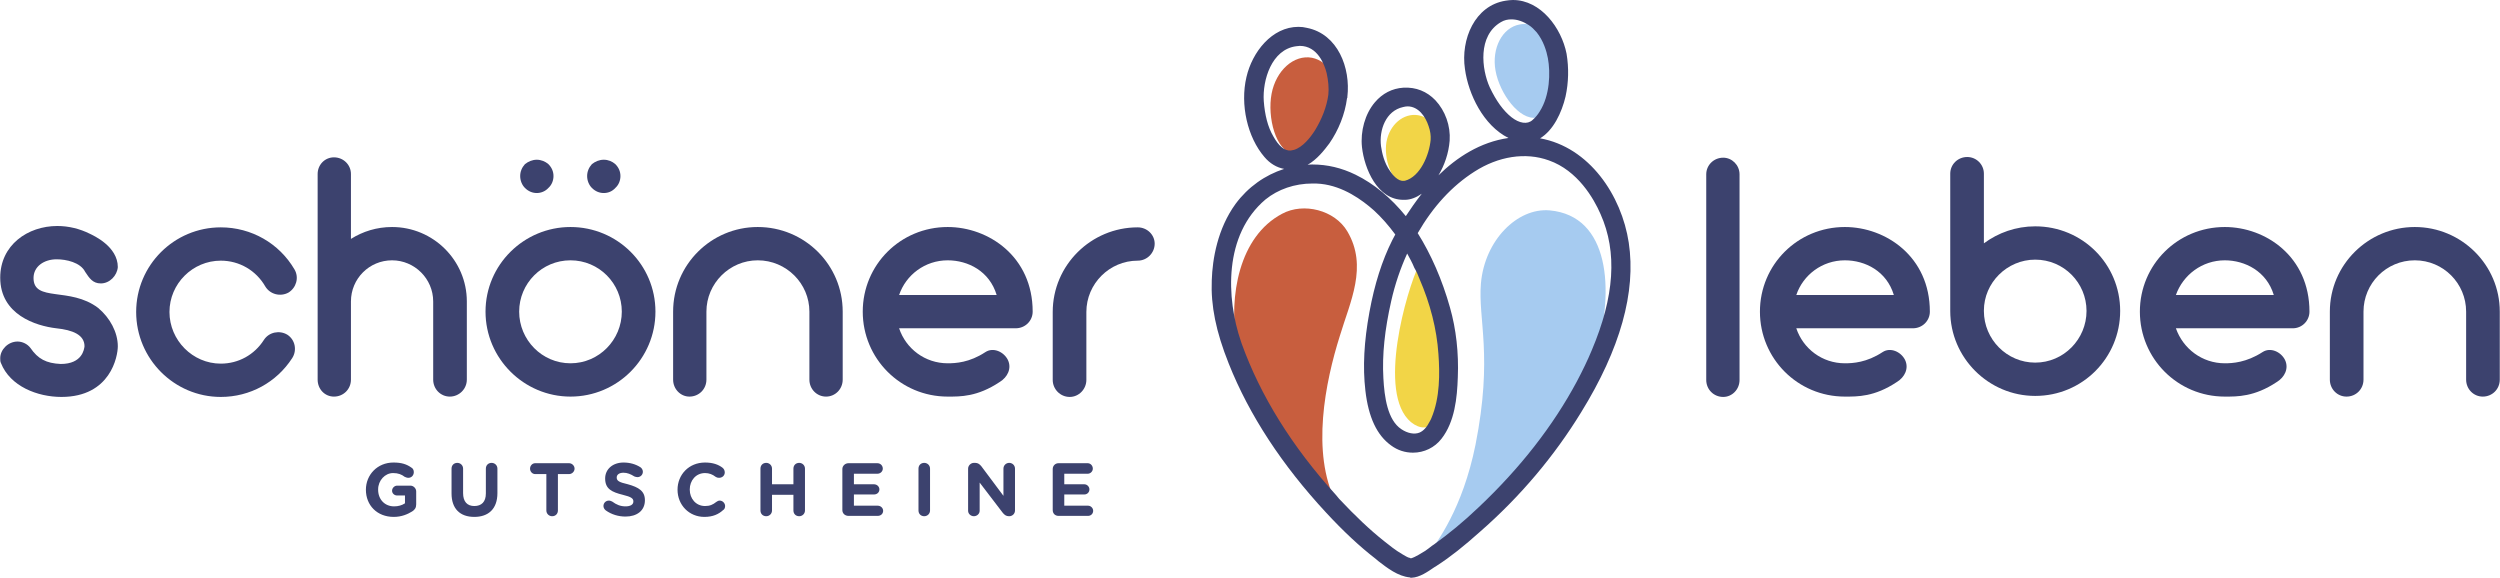
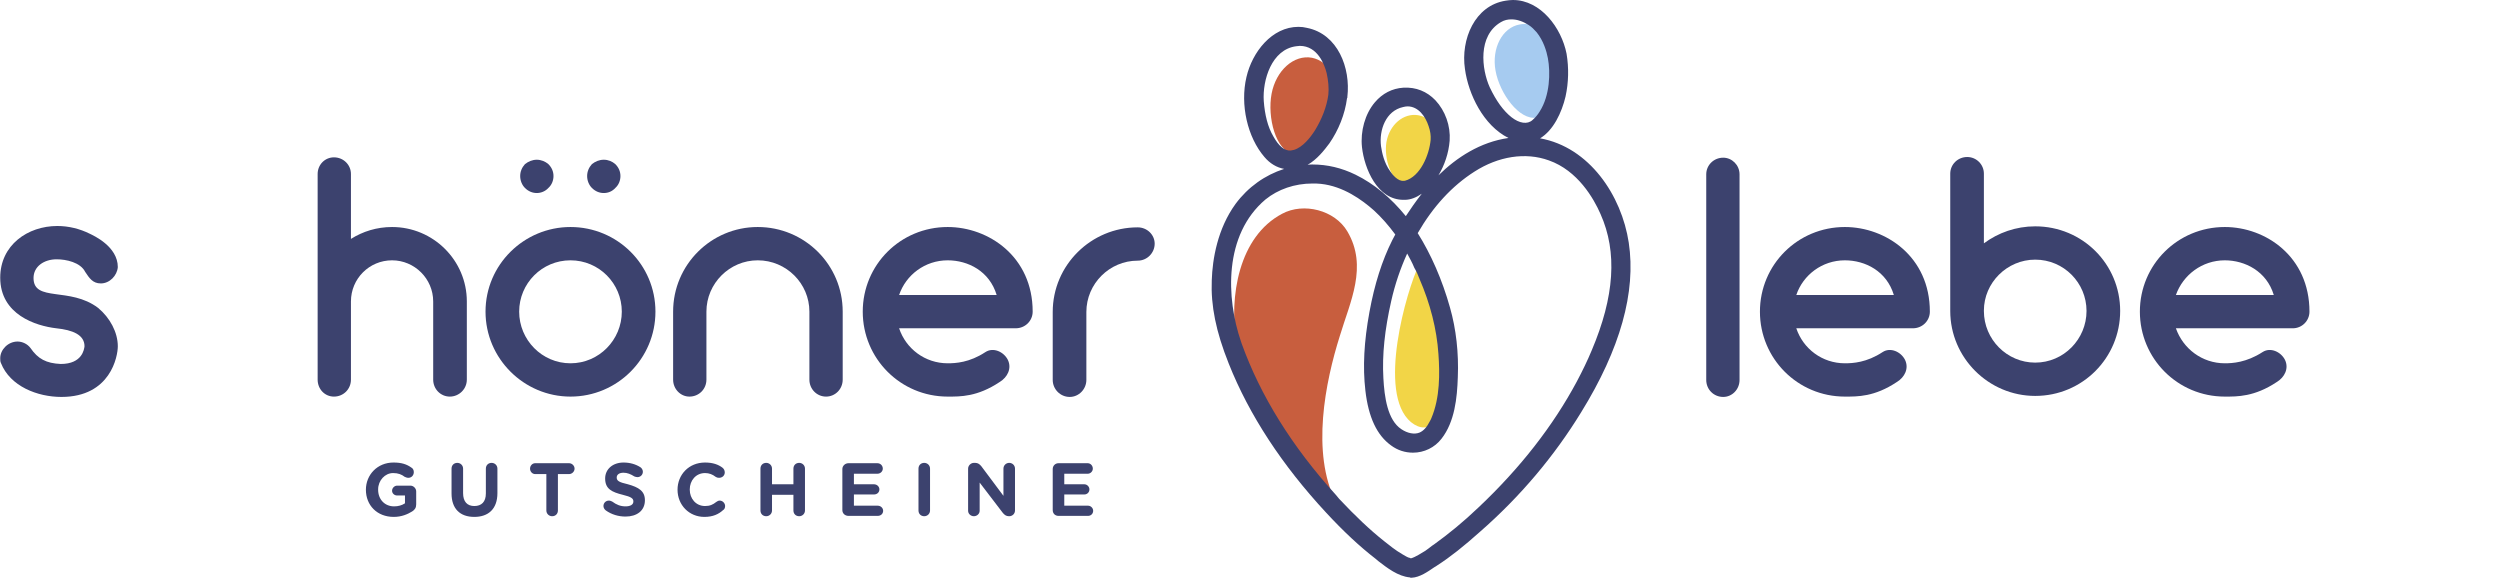
<svg xmlns="http://www.w3.org/2000/svg" xml:space="preserve" width="7352px" height="1699px" version="1.1" style="shape-rendering:geometricPrecision; text-rendering:geometricPrecision; image-rendering:optimizeQuality; fill-rule:evenodd; clip-rule:evenodd" viewBox="0 0 7355 1700">
  <defs>
    <style type="text/css">
   
    .fil0 {fill:#3C426E;fill-rule:nonzero}
    .fil1 {fill:#A6CBF0;fill-rule:nonzero}
    .fil2 {fill:#C85E3E;fill-rule:nonzero}
    .fil3 {fill:#F2D547;fill-rule:nonzero}
   
  </style>
  </defs>
  <g id="Ebene_x0020_1">
    <path class="fil0" d="M346 1019c0,29 -21,149 -166,149 -70,0 -151,-31 -178,-100 -2,-4 -2,-9 -2,-14 0,-25 23,-49 51,-49 14,0 29,7 38,19 22,32 46,45 89,47 64,0 69,-44 70,-52 0,-34 -35,-48 -83,-53 -60,-7 -165,-40 -165,-149 0,-96 81,-152 168,-152 33,0 66,8 96,23 10,5 82,37 82,98 -2,25 -24,48 -50,48 -24,0 -34,-16 -46,-34 -14,-28 -56,-37 -84,-37 -37,0 -68,21 -68,55 0,72 107,25 190,88 35,29 58,72 58,113z" />
-     <path class="fil0" d="M400 918c0,-138 112,-249 249,-249 90,0 172,47 217,124 14,24 5,54 -18,68 -24,13 -54,5 -68,-18 -27,-47 -76,-76 -131,-76 -83,0 -151,68 -151,151 0,83 68,152 151,152 52,0 99,-26 127,-70 15,-23 46,-29 69,-15 23,15 29,46 14,69 -46,71 -124,114 -210,114 -137,0 -249,-112 -249,-250z" />
    <path class="fil0" d="M1373 887l0 230c0,28 -23,50 -50,50 -27,0 -49,-22 -49,-50l0 -230c0,-67 -55,-121 -121,-121 -67,0 -121,54 -121,121l0 230c0,28 -22,50 -50,50 -27,0 -48,-22 -48,-50l0 -605c0,-27 21,-49 48,-49 28,0 50,22 50,49l0 191c35,-22 76,-35 121,-35 121,0 220,98 220,219z" />
    <path class="fil0" d="M1741 553c-9,-9 -14,-22 -14,-35 0,-13 5,-25 14,-35 10,-8 22,-13 35,-13 13,0 25,5 34,13 10,10 15,22 15,35 0,13 -5,26 -15,35 -9,10 -21,15 -34,15 -13,0 -25,-5 -35,-15zm-197 0c-9,-9 -14,-22 -14,-35 0,-13 5,-25 14,-35 10,-8 22,-13 35,-13 12,0 25,5 34,13 10,10 15,22 15,35 0,13 -5,26 -15,35 -9,10 -22,15 -34,15 -13,0 -25,-5 -35,-15zm-17 364c0,83 67,152 151,152 84,0 151,-69 151,-152 0,-83 -67,-151 -151,-151 -84,0 -151,68 -151,151zm-99 0c0,-138 113,-249 250,-249 138,0 250,111 250,249 0,138 -112,250 -250,250 -137,0 -250,-112 -250,-250z" />
    <path class="fil0" d="M2479 917l0 200c0,28 -22,50 -49,50 -27,0 -49,-22 -49,-50l0 -200c0,-83 -68,-151 -152,-151 -83,0 -151,68 -151,151l0 200c0,28 -22,50 -50,50 -26,0 -48,-22 -48,-50l0 -200c0,-138 112,-249 249,-249 138,0 250,111 250,249z" />
    <path class="fil0" d="M2645 868l287 0c-21,-70 -84,-102 -144,-102 -67,0 -123,43 -143,102zm393 49c0,27 -22,49 -50,49l-343 0c20,60 76,103 143,103 23,0 64,-2 111,-33 23,-15 54,-1 66,23 12,25 -1,51 -24,65 -66,44 -116,43 -153,43 -139,0 -250,-112 -250,-250 0,-138 111,-249 250,-249 120,0 250,87 250,249z" />
    <path class="fil0" d="M3397 717c0,27 -22,50 -50,50 -83,0 -151,68 -151,151l0 200c0,27 -22,50 -49,50 -28,0 -50,-23 -50,-50l0 -200c0,-138 113,-249 250,-249 28,0 50,22 50,48z" />
    <path class="fil0" d="M5020 1118l0 -605c0,-27 22,-49 50,-49 26,0 48,22 48,49l0 605c0,28 -22,50 -48,50 -28,0 -50,-22 -50,-50z" />
    <path class="fil0" d="M5285 868l287 0c-21,-70 -84,-102 -144,-102 -67,0 -123,43 -143,102zm393 49c0,27 -22,49 -50,49l-343 0c20,60 76,103 143,103 23,0 64,-2 111,-33 23,-15 54,-1 66,23 12,25 -1,51 -24,65 -66,44 -116,43 -153,43 -139,0 -250,-112 -250,-250 0,-138 111,-249 250,-249 120,0 250,87 250,249z" />
    <path class="fil0" d="M6139 915c0,-83 -67,-151 -151,-151 -83,0 -151,68 -151,150l0 1c0,84 68,152 151,152 84,0 151,-69 151,-152zm99 0c0,138 -111,250 -250,250 -137,0 -250,-112 -250,-250l0 -1 0 -403c0,-27 22,-49 50,-49 27,0 49,22 49,49l0 205c42,-31 94,-50 151,-50 139,0 250,111 250,249z" />
    <path class="fil0" d="M6402 868l288 0c-21,-70 -85,-102 -144,-102 -67,0 -123,43 -144,102zm393 49c0,27 -22,49 -49,49l-344 0c21,60 77,103 144,103 22,0 63,-2 111,-33 23,-15 54,-1 66,23 12,25 -1,51 -24,65 -66,44 -117,43 -153,43 -139,0 -250,-112 -250,-250 0,-138 111,-249 250,-249 120,0 249,87 249,249z" />
-     <path class="fil0" d="M7355 917l0 200c0,28 -22,50 -50,50 -27,0 -49,-22 -49,-50l0 -200c0,-83 -67,-151 -151,-151 -84,0 -151,68 -151,151l0 200c0,28 -22,50 -50,50 -27,0 -49,-22 -49,-50l0 -200c0,-138 113,-249 250,-249 137,0 250,111 250,249z" />
-     <path class="fil1" d="M4559 619c-95,-8 -191,88 -202,215 -9,106 36,213 -16,475 -38,188 -113,286 -140,324 9,-7 18,-14 27,-20 46,-33 90,-71 132,-110 115,-109 217,-233 292,-373 16,-30 31,-61 45,-94 52,-181 40,-401 -138,-417z" />
    <path class="fil1" d="M4471 72c-51,9 -83,70 -71,136 12,67 70,147 121,138 8,-2 15,-5 21,-10 30,-48 35,-116 26,-167 -6,-29 -17,-59 -36,-83 -19,-13 -40,-18 -61,-14z" />
    <path class="fil2" d="M3942 988c30,-100 83,-204 22,-307 -37,-63 -129,-86 -192,-52 -127,67 -157,243 -134,381 0,2 1,4 2,5 59,168 160,320 279,451 4,4 7,8 11,11 -73,-145 -31,-353 12,-489z" />
    <path class="fil2" d="M3860 170c-53,-10 -106,37 -119,106 -13,69 12,168 65,178 2,0 4,0 5,0 30,-9 54,-38 70,-63 21,-34 35,-71 41,-110 2,-21 1,-46 -5,-69 -13,-22 -33,-37 -57,-42z" />
    <path class="fil3" d="M4172 339c-43,-7 -84,28 -93,79 -8,48 14,117 54,128 1,0 2,0 4,0 52,-14 82,-84 86,-133 1,-15 -1,-31 -6,-47 -11,-14 -27,-24 -45,-27z" />
    <path class="fil3" d="M4151 1242c27,22 51,19 69,3 2,-3 3,-6 4,-9 26,-60 26,-131 22,-195 -5,-79 -25,-154 -56,-226 -5,-11 -10,-23 -16,-34 -35,72 -124,376 -23,461z" />
    <path class="fil0" d="M4683 1031c-12,29 -27,60 -44,92 -69,129 -166,254 -289,370 -45,43 -88,78 -131,109l-6 4c-6,5 -13,10 -20,15 -12,7 -28,18 -42,22 -2,-1 -3,-1 -5,-2l-1 0c-6,-2 -12,-6 -19,-10 -21,-12 -39,-27 -53,-38 -43,-34 -86,-75 -133,-125l-10 -12c-129,-142 -222,-292 -277,-445l-2 -6c-44,-128 -51,-314 72,-418 37,-30 86,-47 138,-47 8,0 17,0 25,1 66,7 121,47 156,78 22,20 43,44 63,71 -3,6 -6,11 -9,17 -30,60 -52,129 -67,211 -16,87 -20,162 -12,231 9,79 34,132 76,162 19,14 41,21 64,21 33,0 64,-15 84,-41 39,-50 46,-120 48,-181 3,-71 -5,-142 -23,-205 -23,-82 -56,-157 -95,-219 45,-78 101,-139 167,-181 70,-45 150,-58 219,-33 85,30 132,112 152,158 50,112 41,243 -26,401zm-543 -285c7,13 15,27 21,42 6,10 11,21 15,32 32,74 51,148 56,222 4,56 5,128 -21,189 -1,2 -2,5 -4,8 -9,18 -19,29 -31,34 -15,6 -35,2 -53,-10 -41,-27 -50,-95 -53,-150 -4,-69 4,-143 23,-227 11,-49 27,-96 47,-140zm-50 -242c-18,-25 -24,-54 -27,-74 -6,-47 14,-104 65,-115 4,-1 9,-2 13,-2 32,0 53,30 62,58 5,14 7,28 6,41 -4,43 -30,108 -76,120 -1,0 -1,0 -2,0 -18,3 -35,-19 -41,-28zm431 -409c20,25 29,55 33,76 8,43 6,110 -24,157 -6,10 -13,18 -21,25 -15,14 -39,10 -62,-8 -24,-19 -45,-48 -64,-88 -24,-53 -36,-152 33,-192 10,-6 20,-8 31,-8 17,0 34,6 51,17 8,5 16,13 23,21zm-707 41c4,0 7,-1 10,-1 53,0 73,56 79,80 5,22 7,45 5,64 -5,36 -19,71 -39,104 -14,22 -36,50 -62,58 -3,1 -7,1 -10,2 -18,1 -35,-13 -51,-42 -16,-27 -25,-63 -28,-104 -4,-61 23,-152 96,-161zm978 578c-21,-139 -116,-281 -261,-307 39,-23 64,-76 75,-123 9,-41 10,-84 3,-126 -15,-76 -76,-158 -158,-158 -7,0 -14,1 -21,2 -91,14 -133,114 -120,201 10,74 54,166 128,203 -83,12 -152,57 -206,110 18,-30 30,-65 33,-102 3,-44 -13,-88 -42,-119 -25,-26 -57,-39 -94,-37 -33,2 -62,17 -84,43 -29,34 -43,85 -38,132 7,63 45,155 122,155 2,0 3,0 4,0 17,0 34,-7 50,-18 -18,23 -34,46 -47,66 -44,-54 -93,-95 -148,-122 -41,-20 -83,-30 -127,-30 -4,0 -9,0 -14,1 28,-16 49,-43 64,-63 27,-39 46,-86 52,-133 1,-1 1,-2 1,-2l0 -2c10,-85 -28,-185 -119,-203 -8,-2 -16,-3 -25,-3 -78,0 -136,74 -153,148 -19,81 3,177 53,235 16,19 36,31 58,35 -56,18 -106,53 -143,103 -53,73 -68,162 -70,225 -3,74 12,150 50,245 60,151 157,299 287,439 50,54 98,99 146,136l7 6c26,20 58,45 93,48 1,1 2,1 3,1 1,0 2,0 2,0 24,-1 48,-18 67,-31 3,-2 6,-3 8,-5 39,-25 79,-57 126,-99 119,-104 219,-223 298,-352 115,-186 162,-354 140,-499z" />
    <path class="fil0" d="M1076 1441l0 0c0,-44 34,-80 81,-80 24,0 39,5 53,15 4,2 7,7 7,13 0,10 -7,17 -16,17 -5,0 -8,-2 -11,-3 -9,-7 -19,-11 -34,-11 -24,0 -44,22 -44,48l0 1c0,28 19,49 47,49 12,0 23,-3 32,-9l0 -23 -23 0c-8,0 -15,-6 -15,-14 0,-8 7,-15 15,-15l39 0c9,0 17,8 17,17l0 38c0,10 -4,16 -12,21 -13,8 -31,16 -54,16 -49,0 -82,-34 -82,-80z" />
    <path class="fil0" d="M1328 1452l0 -73c0,-10 7,-17 17,-17 9,0 17,7 17,17l0 72c0,25 12,38 33,38 21,0 34,-12 34,-37l0 -73c0,-10 7,-17 17,-17 9,0 17,7 17,17l0 72c0,47 -27,70 -68,70 -42,0 -67,-24 -67,-69z" />
    <path class="fil0" d="M1607 1395l-33 0c-8,0 -15,-7 -15,-16 0,-9 7,-16 15,-16l100 0c8,0 16,7 16,16 0,9 -8,16 -16,16l-33 0 0 107c0,10 -7,17 -17,17 -9,0 -17,-7 -17,-17l0 -107z" />
    <path class="fil0" d="M1782 1502c-4,-3 -7,-8 -7,-13 0,-9 7,-16 16,-16 4,0 8,2 10,3 12,9 24,14 39,14 14,0 23,-5 23,-14l0 -1c0,-8 -6,-13 -31,-19 -32,-8 -52,-17 -52,-48l0 0c0,-28 23,-47 54,-47 19,0 36,5 50,14 3,2 7,7 7,13 0,9 -7,16 -16,16 -3,0 -6,-1 -9,-2 -11,-7 -21,-11 -32,-11 -13,0 -20,6 -20,14l0 0c0,10 7,14 33,20 32,9 50,20 50,47l0 0c0,31 -24,48 -57,48 -21,0 -41,-6 -58,-18z" />
    <path class="fil0" d="M1993 1441l0 0c0,-44 33,-80 81,-80 23,0 39,6 51,15 4,3 7,8 7,14 0,9 -7,16 -17,16 -4,0 -7,-1 -10,-3 -9,-7 -19,-11 -31,-11 -27,0 -45,22 -45,48l0 1c0,26 18,48 45,48 14,0 23,-4 33,-12 3,-2 6,-4 10,-4 9,0 16,8 16,16 0,5 -2,10 -6,12 -13,12 -30,20 -55,20 -45,0 -79,-35 -79,-80z" />
    <path class="fil0" d="M2237 1379c0,-10 7,-17 17,-17 9,0 17,7 17,17l0 46 63 0 0 -46c0,-10 7,-17 17,-17 9,0 17,7 17,17l0 123c0,10 -8,17 -17,17 -10,0 -17,-7 -17,-17l0 -46 -63 0 0 46c0,10 -8,17 -17,17 -10,0 -17,-7 -17,-17l0 -123z" />
    <path class="fil0" d="M2478 1501l0 -121c0,-9 8,-17 18,-17l85 0c9,0 16,7 16,16 0,8 -7,15 -16,15l-69 0 0 31 59 0c9,0 16,7 16,15 0,9 -7,15 -16,15l-59 0 0 33 70 0c9,0 16,7 16,15 0,9 -7,15 -16,15l-86 0c-10,0 -18,-7 -18,-17z" />
    <path class="fil0" d="M2702 1379c0,-10 7,-17 17,-17 9,0 17,7 17,17l0 123c0,10 -8,17 -17,17 -10,0 -17,-7 -17,-17l0 -123z" />
    <path class="fil0" d="M2848 1379c0,-9 8,-17 17,-17l4 0c8,0 13,4 18,10l65 87 0 -80c0,-10 8,-17 17,-17 9,0 17,7 17,17l0 123c0,10 -8,17 -17,17l-1 0c-8,0 -13,-4 -18,-10l-68 -89 0 83c0,9 -8,16 -17,16 -9,0 -17,-7 -17,-16l0 -124z" />
    <path class="fil0" d="M3097 1501l0 -121c0,-9 7,-17 17,-17l86 0c8,0 15,7 15,16 0,8 -7,15 -15,15l-69 0 0 31 59 0c8,0 15,7 15,15 0,9 -7,15 -15,15l-59 0 0 33 70 0c8,0 15,7 15,15 0,9 -7,15 -15,15l-87 0c-10,0 -17,-7 -17,-17z" />
  </g>
</svg>